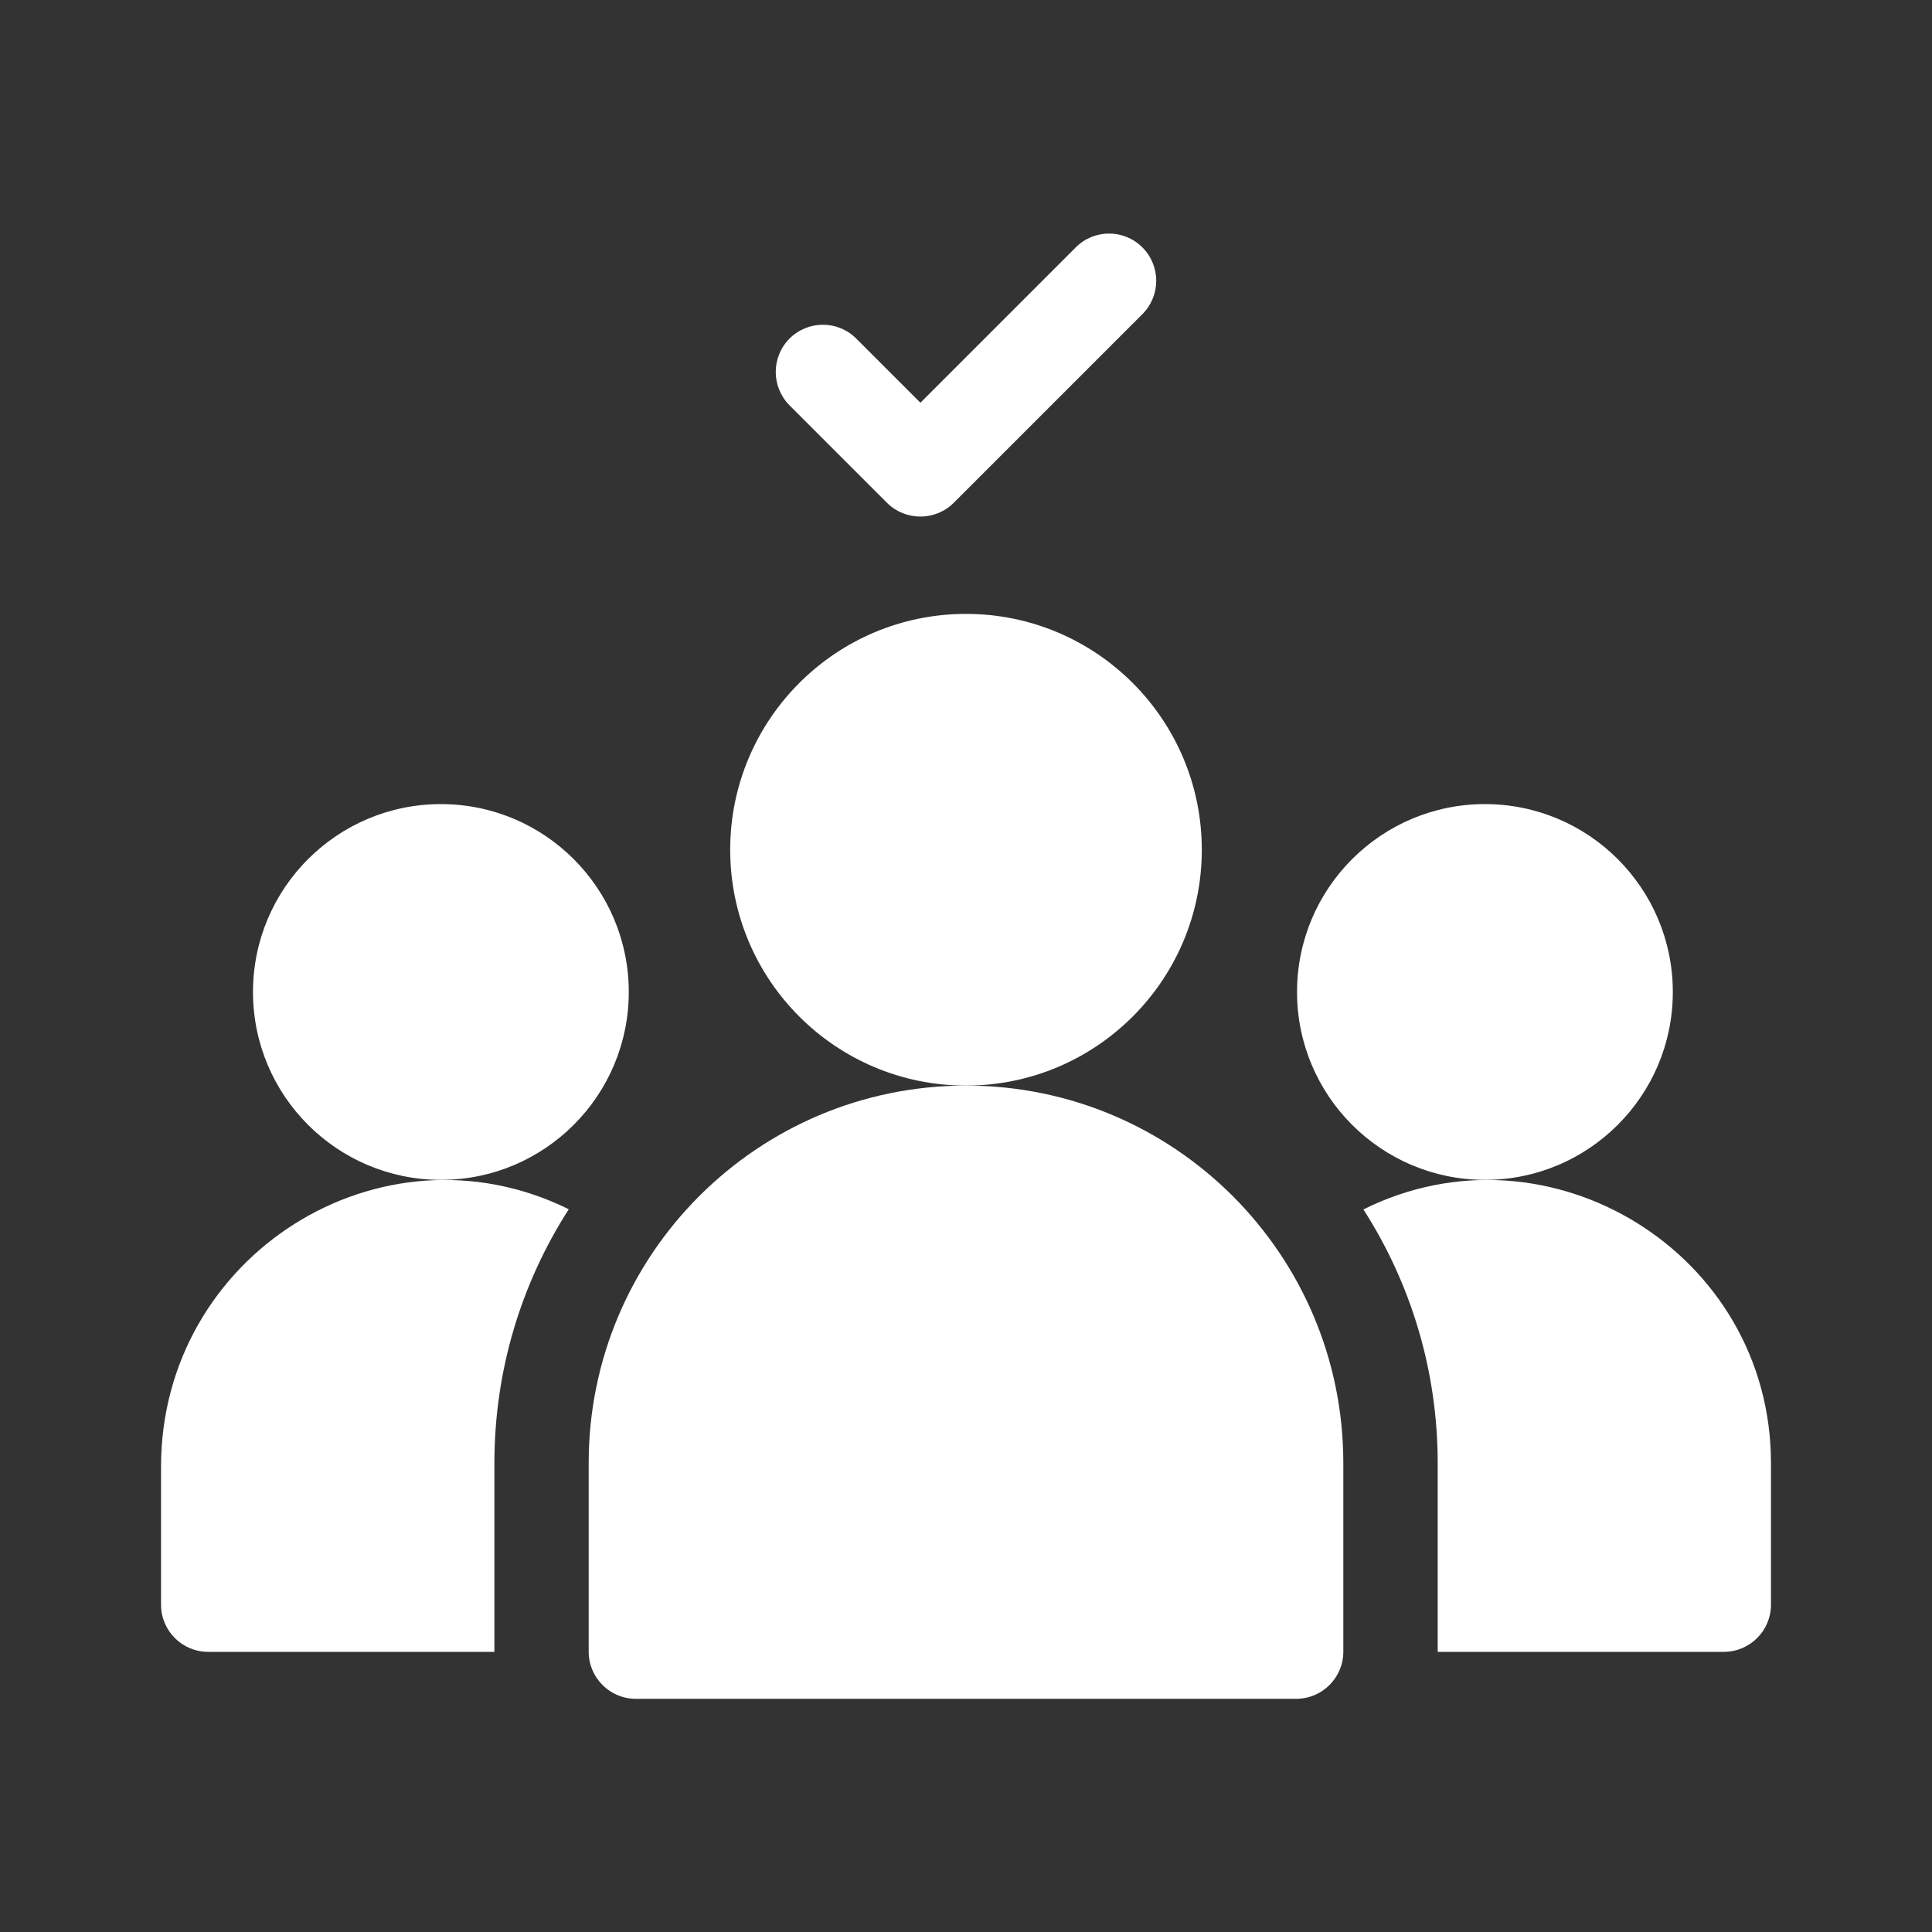
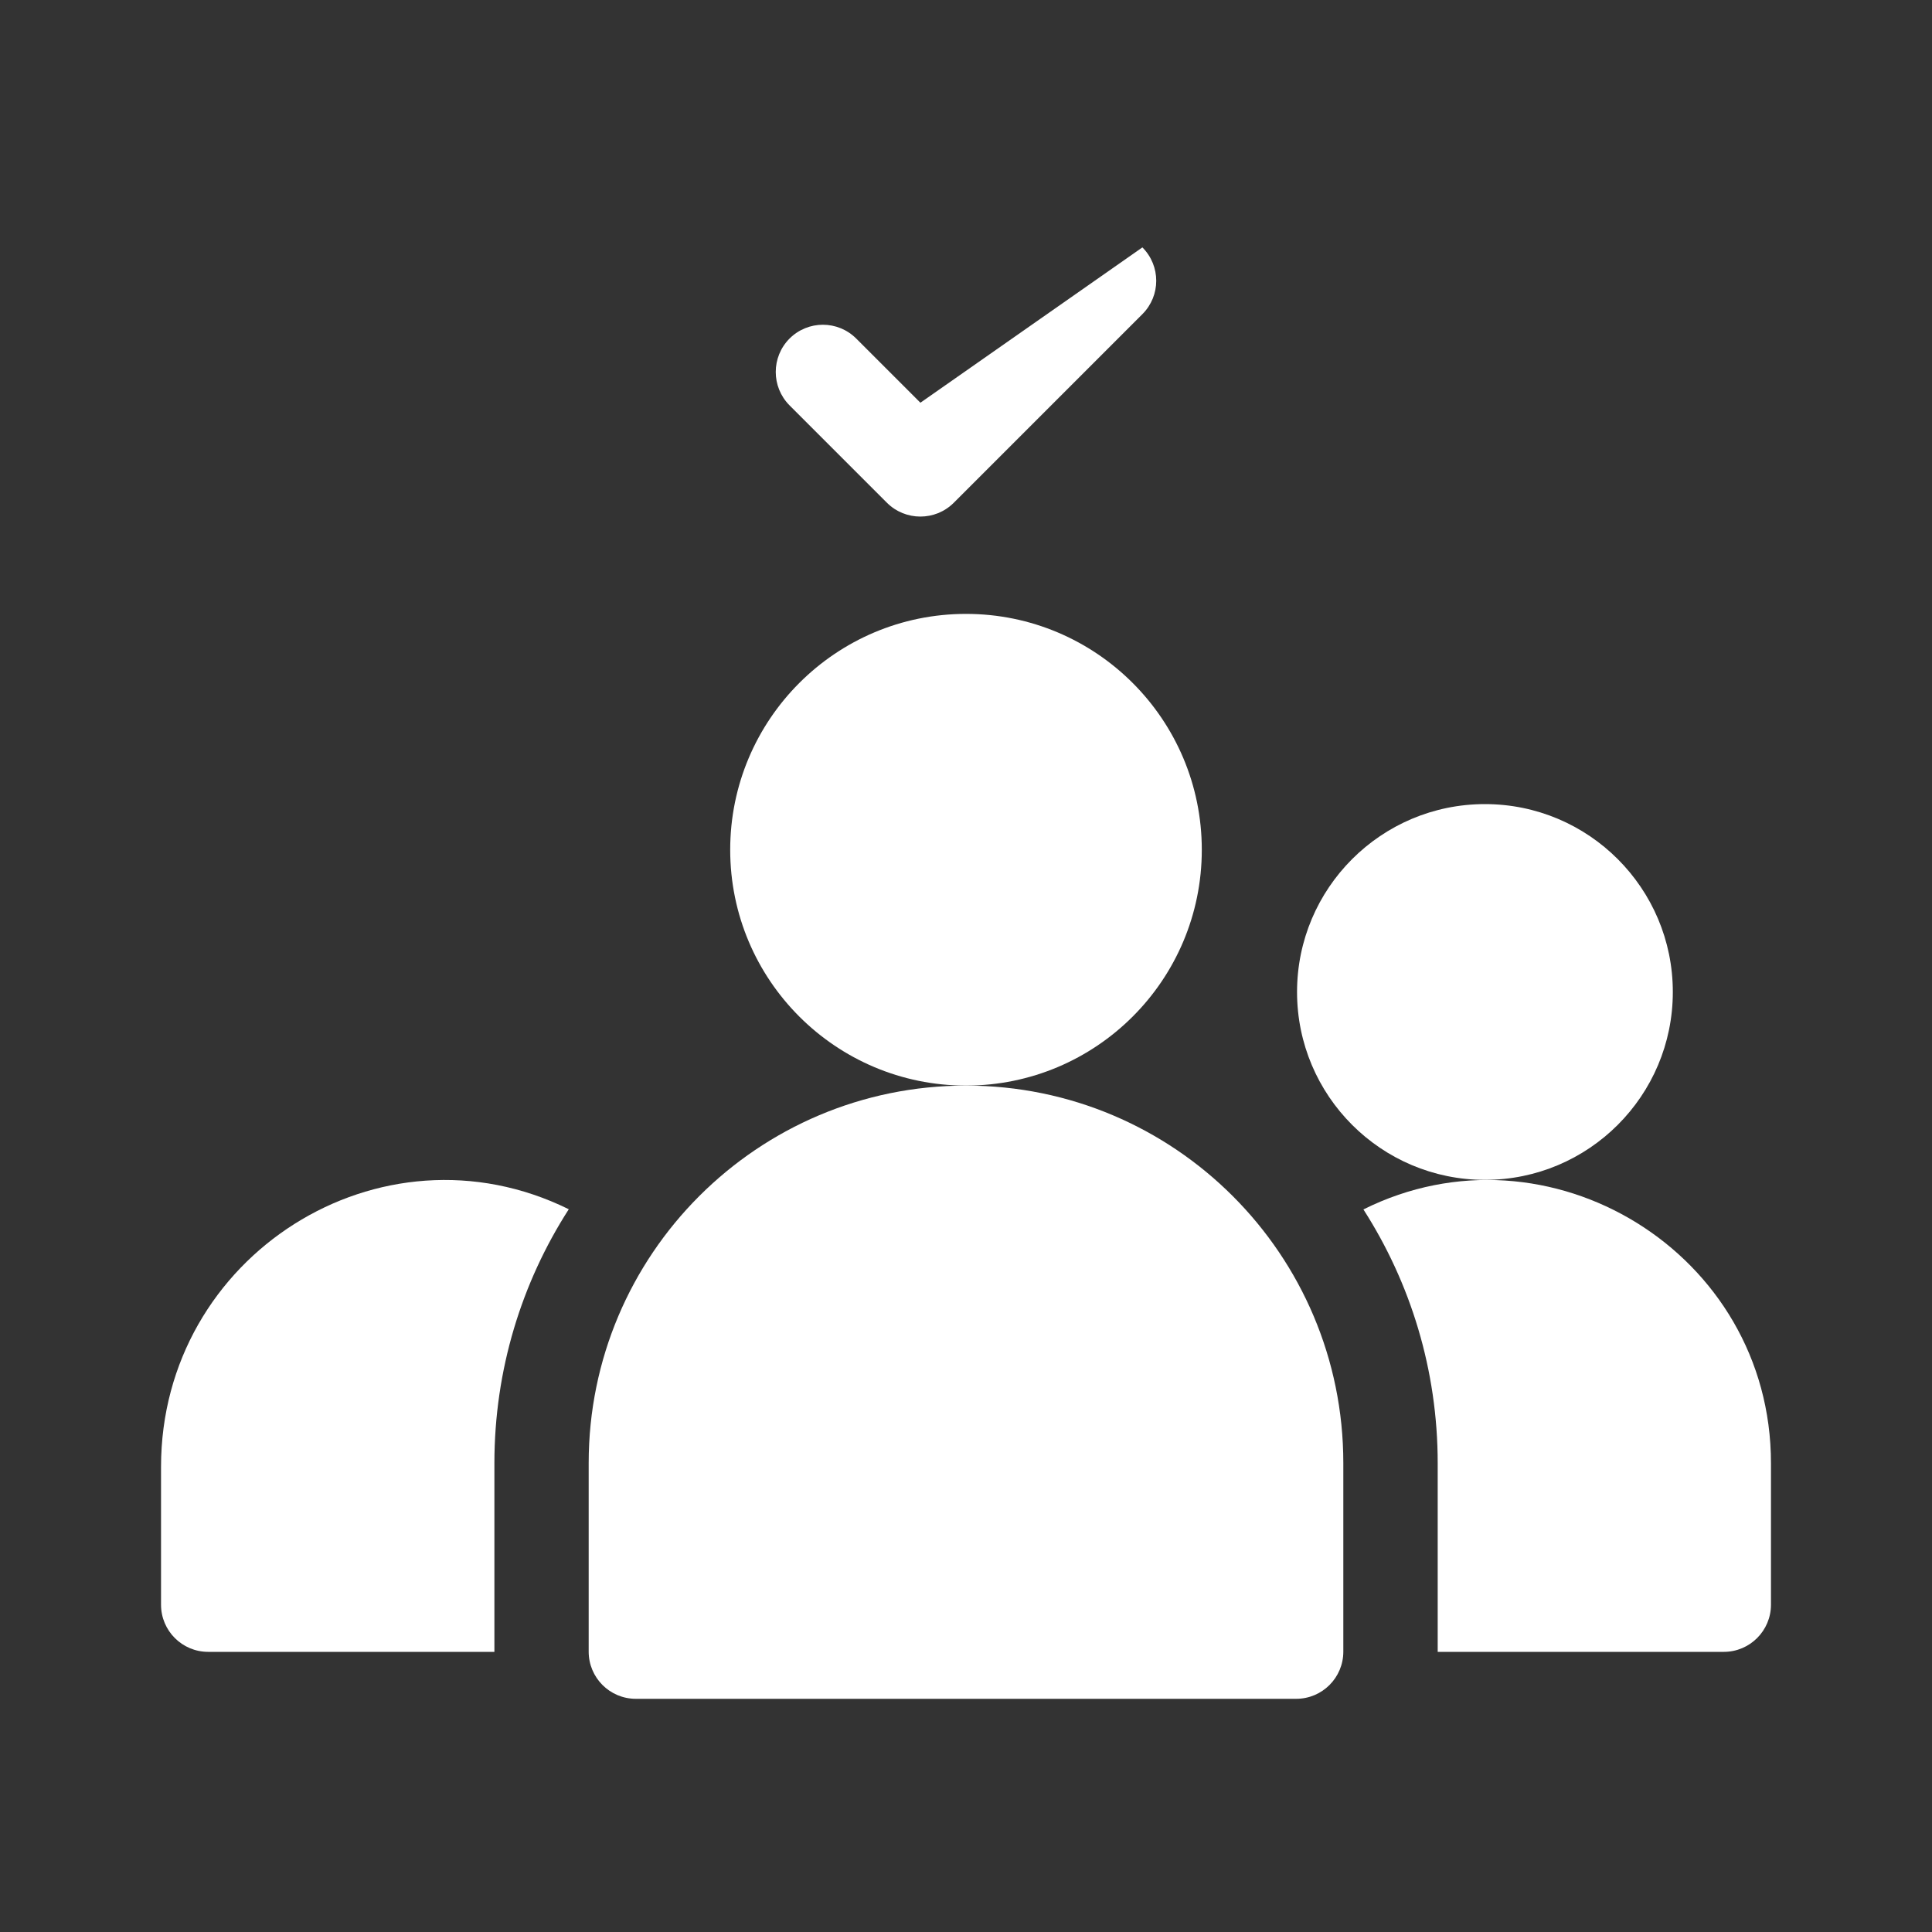
<svg xmlns="http://www.w3.org/2000/svg" width="20" height="20" viewBox="0 0 20 20" fill="none">
  <rect x="0" y="0" width="20" height="20" fill="#333333" stroke="none" />
  <g clip-path="url(#clip0_1114_36634)">
-     <path d="M4.564 12.214C5.638 12.214 6.509 11.343 6.509 10.269C6.509 9.195 5.638 8.324 4.564 8.324C3.49 8.324 2.619 9.195 2.619 10.269C2.619 11.343 3.49 12.214 4.564 12.214Z" fill="white" />
    <path d="M15.372 12.214C16.446 12.214 17.317 11.343 17.317 10.269C17.317 9.195 16.446 8.324 15.372 8.324C14.298 8.324 13.427 9.195 13.427 10.269C13.427 11.343 14.298 12.214 15.372 12.214Z" fill="white" />
    <path d="M14.114 12.52C14.601 13.279 14.883 14.181 14.883 15.147V17.1H17.845C18.114 17.1 18.333 16.881 18.333 16.612V15.147C18.333 12.966 16.029 11.565 14.114 12.52Z" fill="white" />
    <path d="M1.667 15.184V16.612C1.667 16.882 1.886 17.1 2.155 17.1H5.118V15.147C5.118 14.18 5.4 13.277 5.888 12.518C3.94 11.558 1.667 12.997 1.667 15.184Z" fill="white" />
    <path d="M10 11.238C7.843 11.238 6.094 12.987 6.094 15.145V17.098C6.094 17.367 6.312 17.586 6.582 17.586H13.418C13.688 17.586 13.906 17.367 13.906 17.098V15.145C13.906 12.987 12.157 11.238 10 11.238Z" fill="white" />
-     <path d="M9.182 5.205C9.373 5.395 9.682 5.395 9.873 5.205L11.826 3.252C12.017 3.061 12.017 2.752 11.826 2.561C11.635 2.37 11.326 2.37 11.136 2.561L9.528 4.169L8.864 3.505C8.673 3.314 8.364 3.314 8.173 3.505C7.983 3.696 7.983 4.005 8.173 4.196L9.182 5.205Z" fill="white" />
+     <path d="M9.182 5.205C9.373 5.395 9.682 5.395 9.873 5.205L11.826 3.252C12.017 3.061 12.017 2.752 11.826 2.561L9.528 4.169L8.864 3.505C8.673 3.314 8.364 3.314 8.173 3.505C7.983 3.696 7.983 4.005 8.173 4.196L9.182 5.205Z" fill="white" />
    <path d="M10 11.238C11.348 11.238 12.441 10.145 12.441 8.797C12.441 7.449 11.348 6.355 10 6.355C8.652 6.355 7.559 7.449 7.559 8.797C7.559 10.145 8.652 11.238 10 11.238Z" fill="white" />
  </g>
  <defs>
    <clipPath id="clip0_1114_36634">
      <rect width="16.667" height="16.667" fill="white" transform="translate(1.666 1.668)" />
    </clipPath>
  </defs>
</svg>